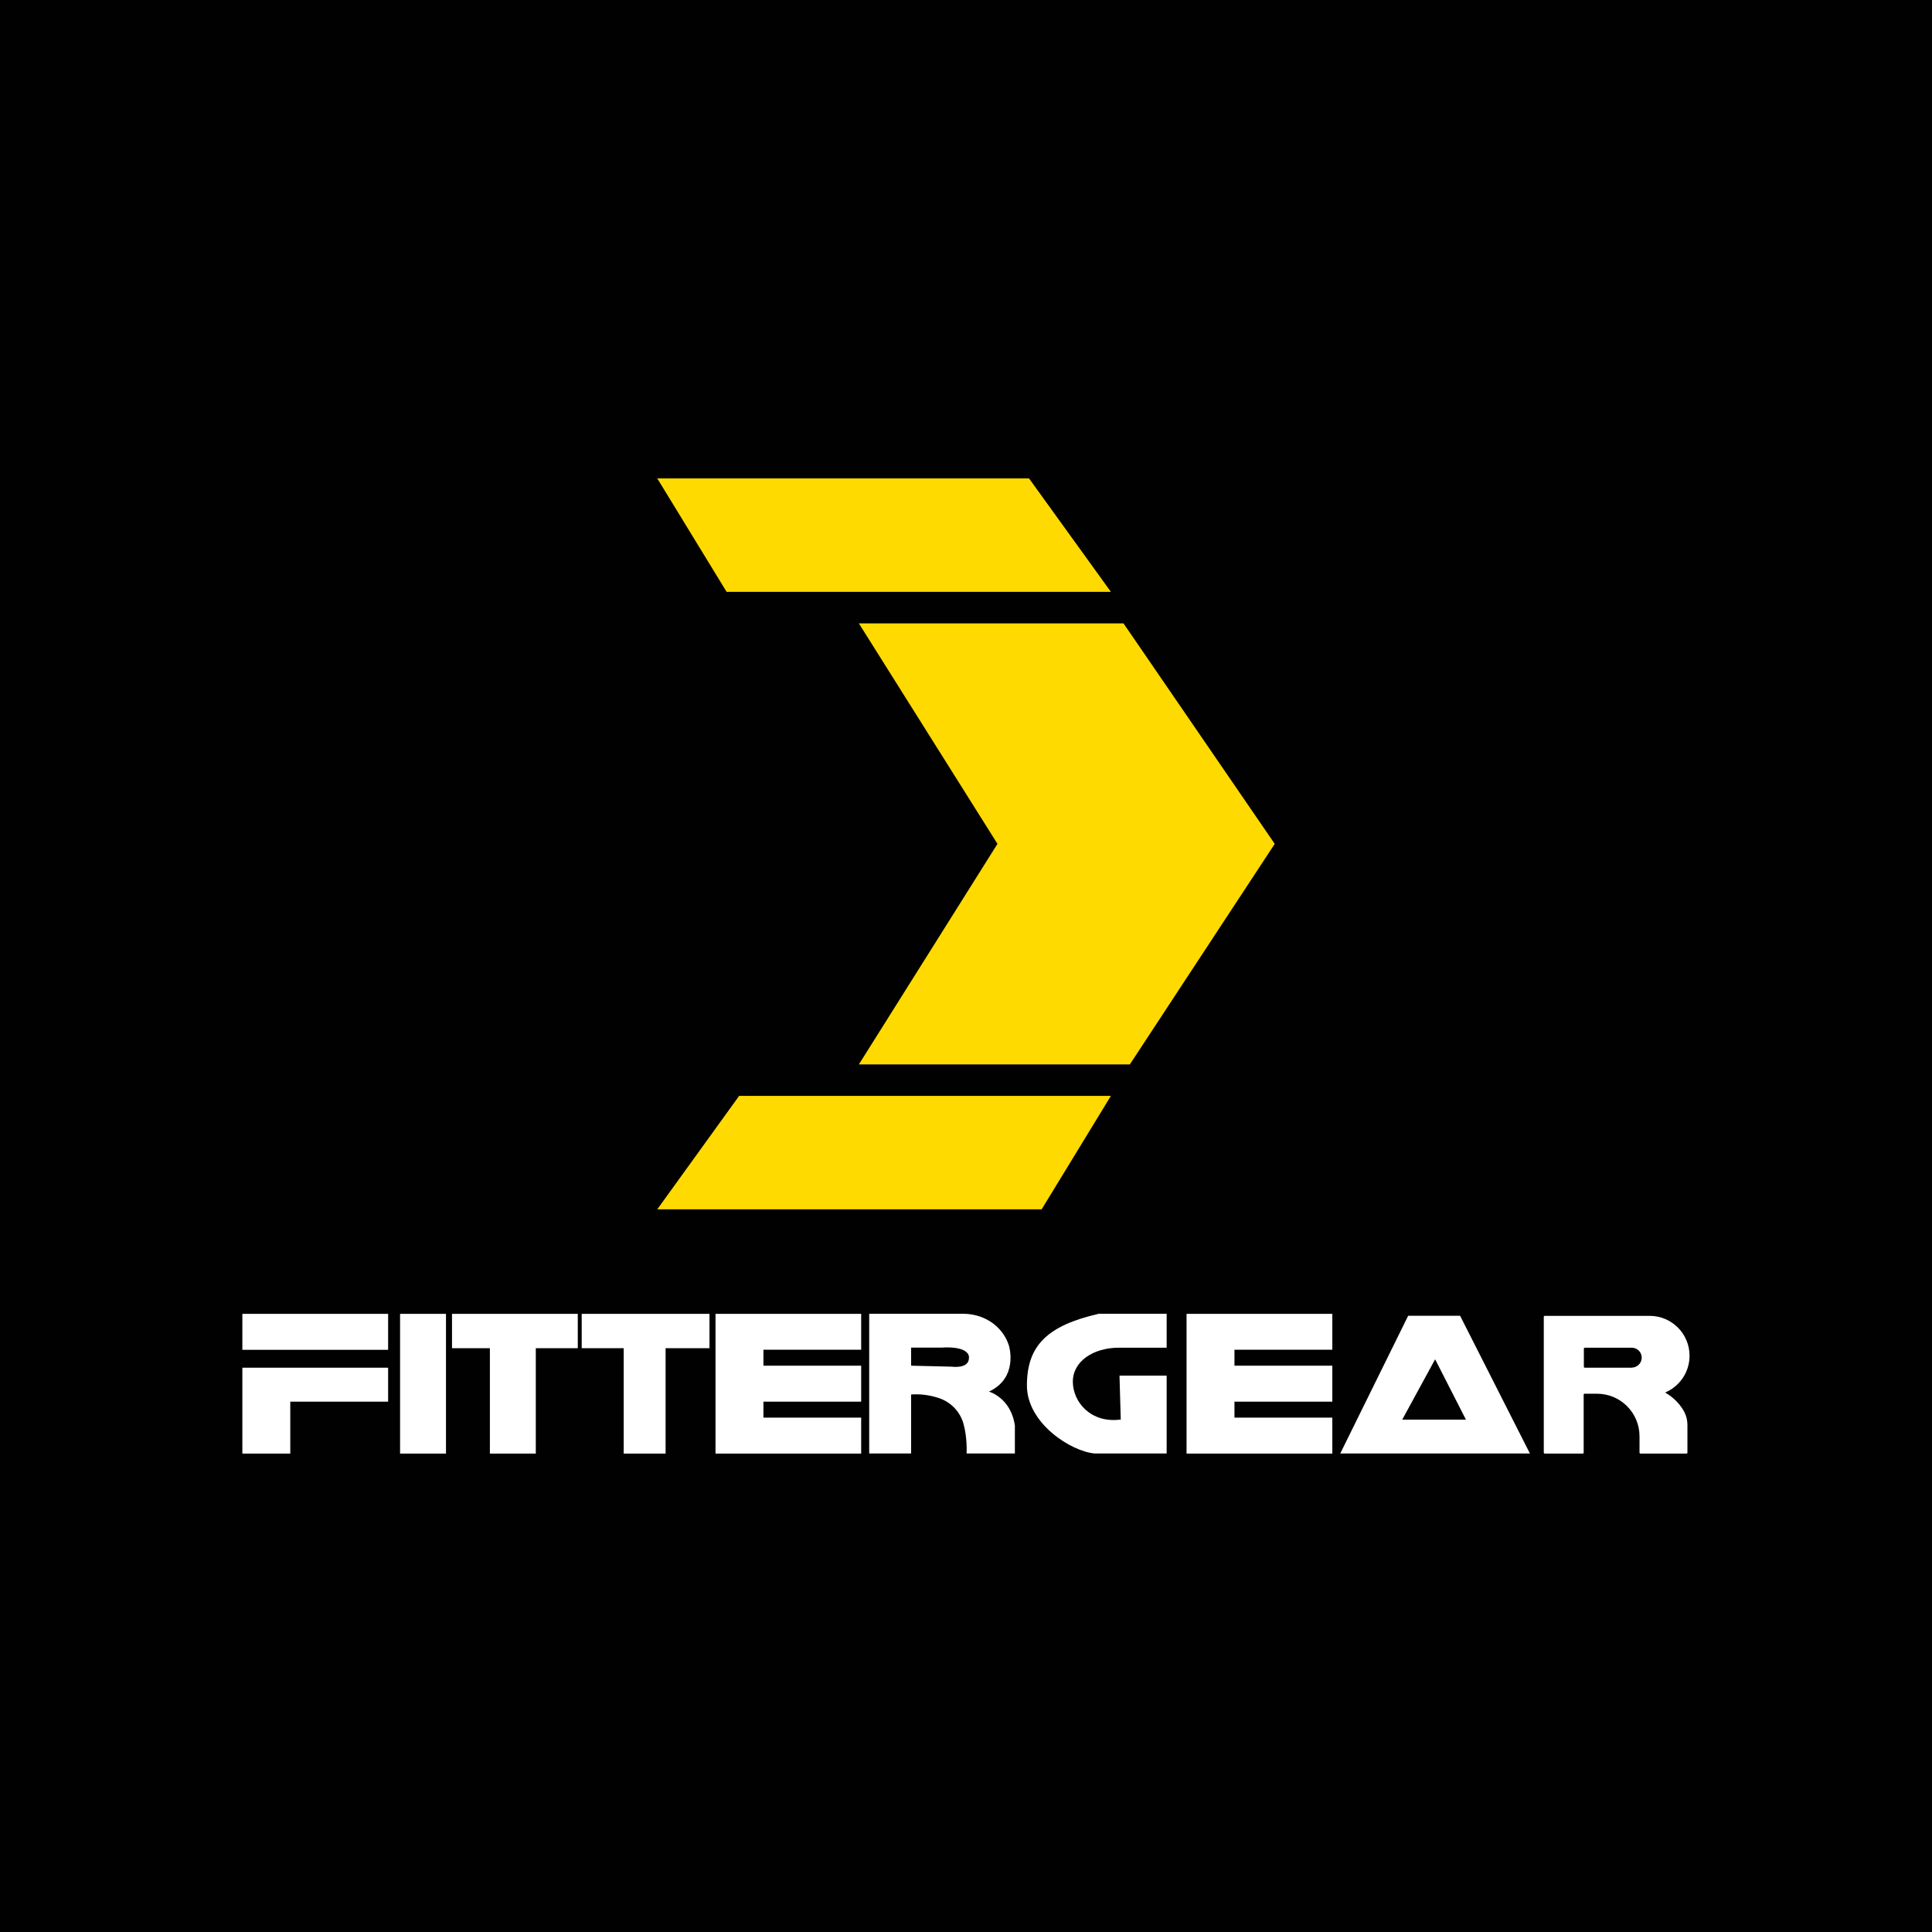
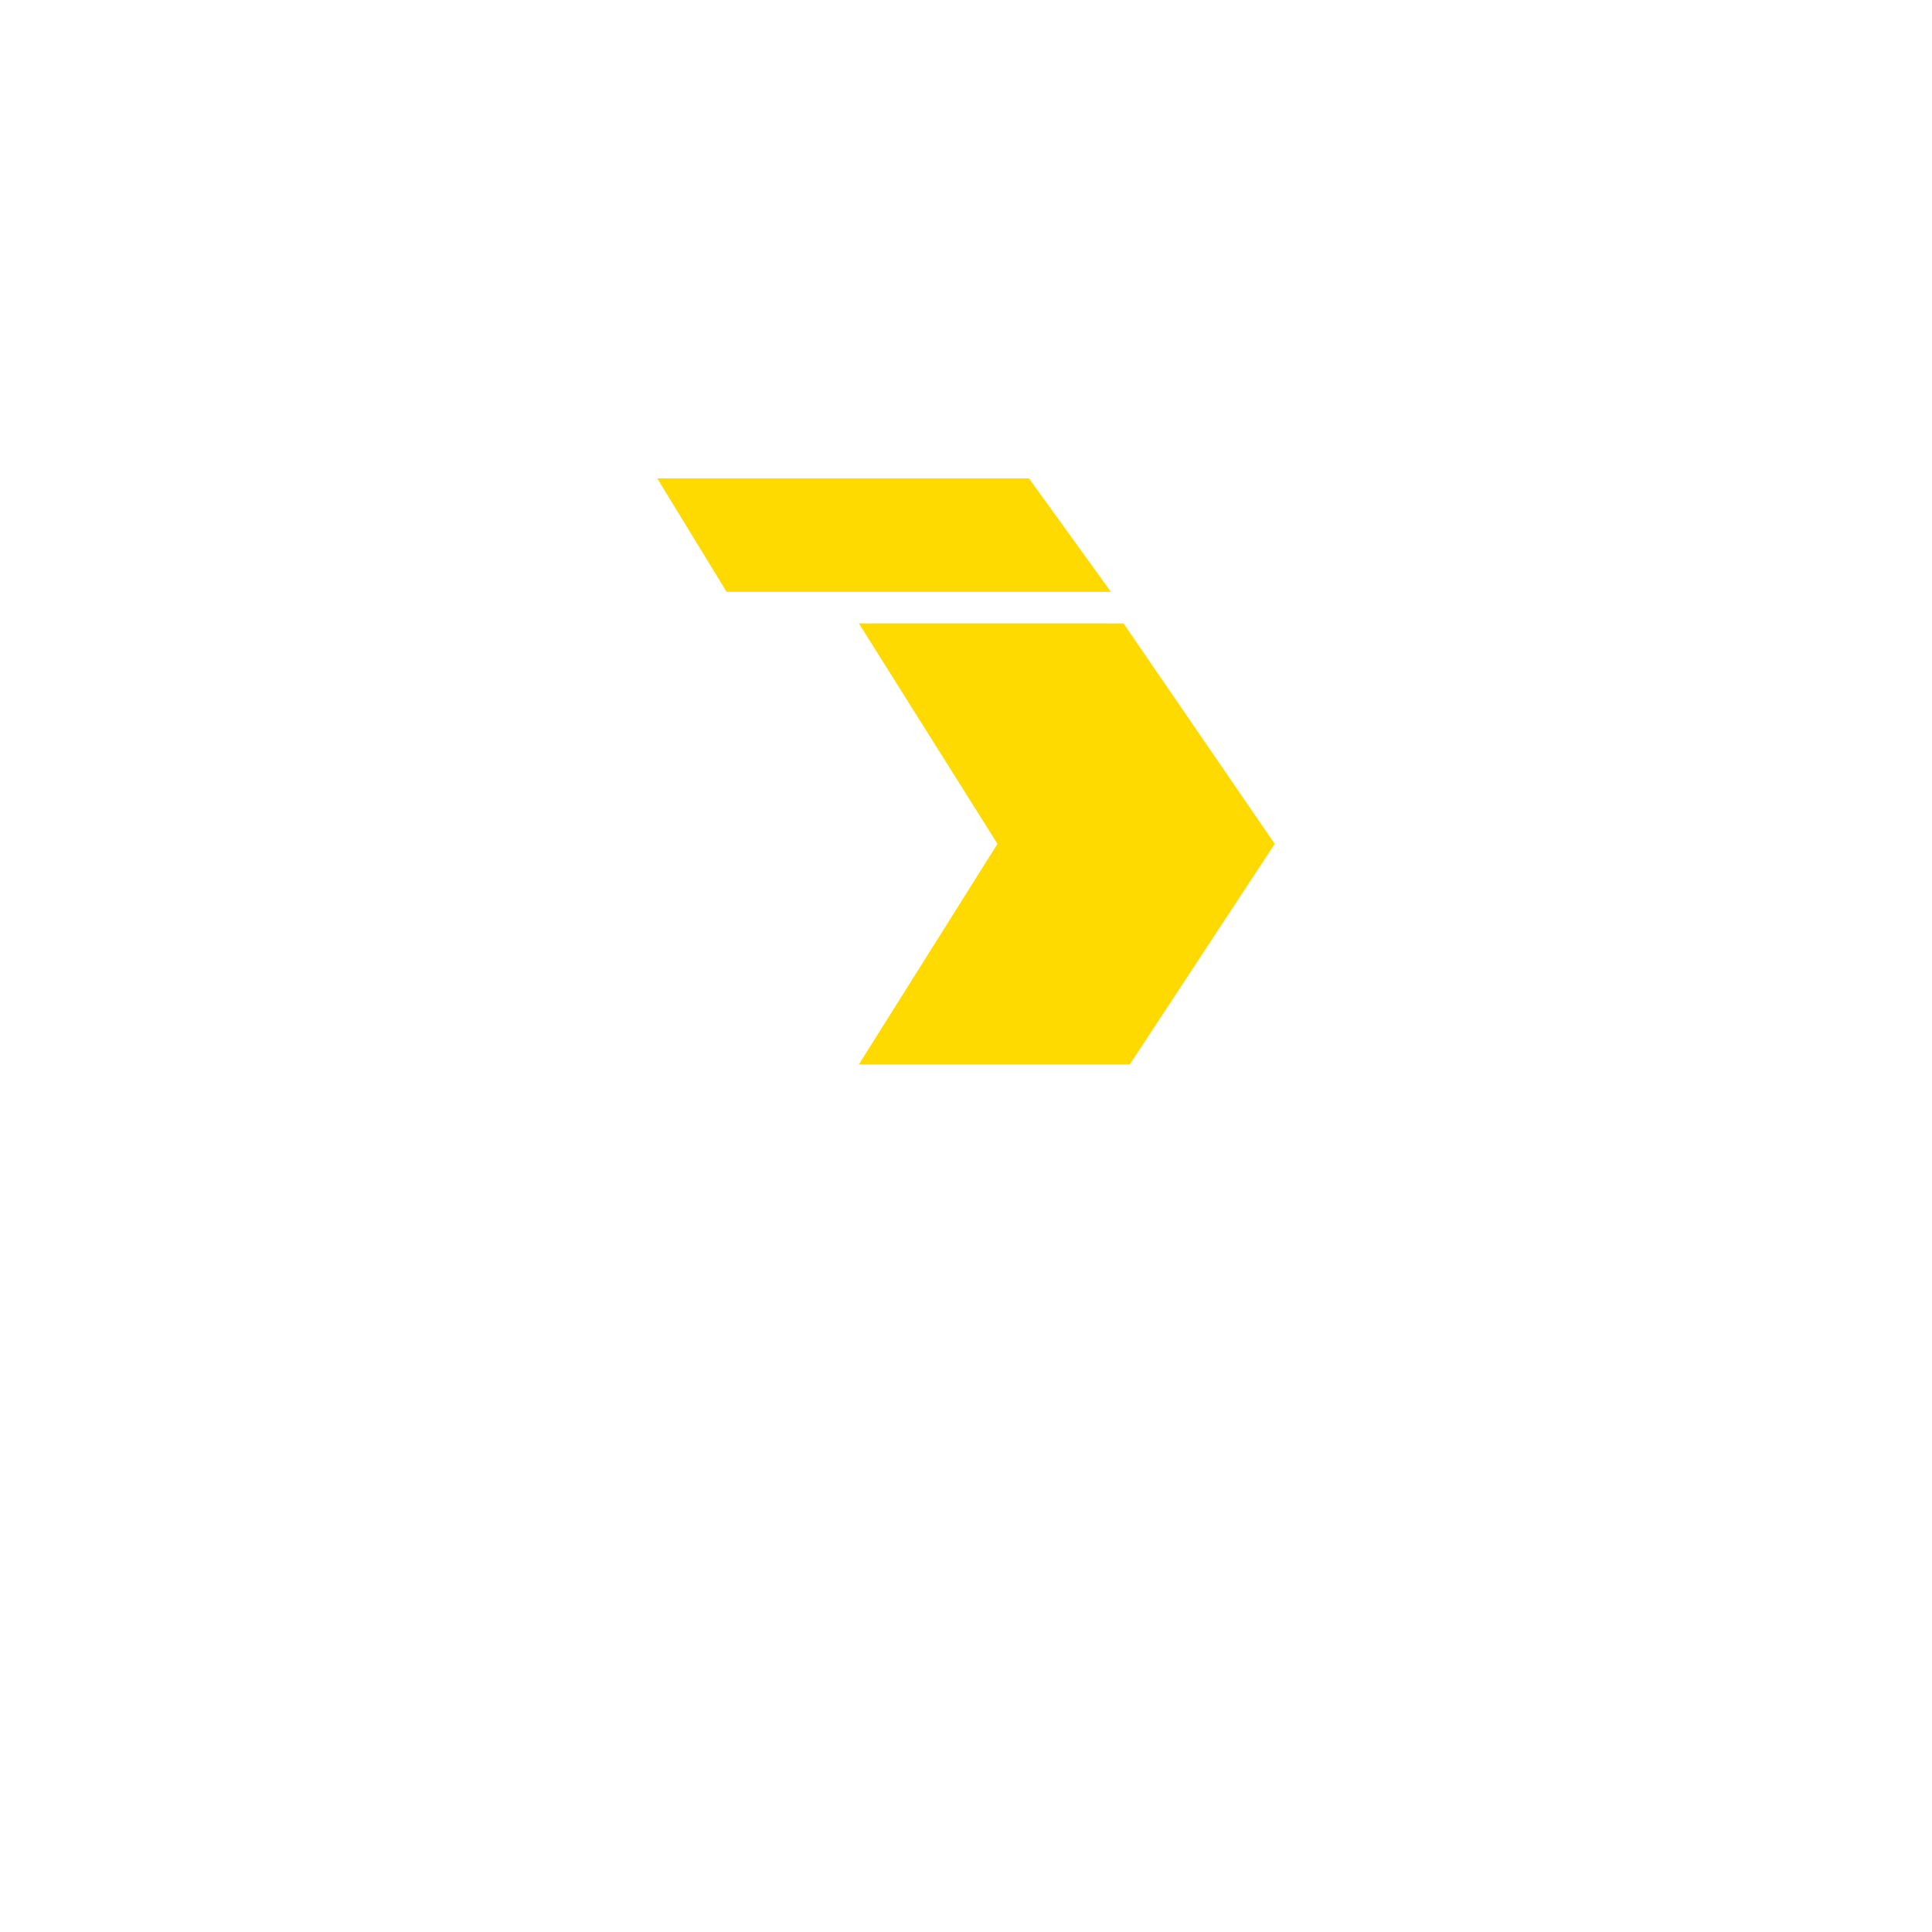
<svg xmlns="http://www.w3.org/2000/svg" id="Layer_1" viewBox="0 0 202 202">
  <defs>
    <style>.cls-1{fill:#feda00;}.cls-1,.cls-2,.cls-3{stroke-width:0px;}.cls-2{fill:#010101;}.cls-3{fill:#fff;}</style>
  </defs>
-   <rect class="cls-2" width="202" height="202" />
  <polygon class="cls-1" points="116.15 61.88 75.97 61.88 68.72 50.02 107.59 50.02 116.15 61.88" />
-   <polygon class="cls-1" points="68.72 126.44 108.91 126.44 116.15 114.58 77.28 114.58 68.72 126.44" />
  <polygon class="cls-1" points="118.13 111.29 89.8 111.29 104.29 88.23 89.8 65.18 117.47 65.18 133.28 88.23 118.13 111.29" />
  <rect class="cls-3" x="25.34" y="137.37" width="15.24" height="3.76" />
  <polyline class="cls-3" points="129.07 151.98 139.3 151.98 139.3 148.22 129.07 148.22 129.07 146.55 139.3 146.55 139.3 142.79 129.07 142.79 129.07 141.12 139.3 141.12 139.3 137.37 124.06 137.37 124.06 137.57 124.06 141.12 124.06 142.79 124.06 146.55 124.06 148.22 124.06 151.98" />
  <polyline class="cls-3" points="79.82 151.98 90.04 151.98 90.04 148.22 79.82 148.22 79.82 146.55 90.04 146.55 90.04 142.79 79.82 142.79 79.82 141.12 90.04 141.12 90.04 137.37 74.81 137.37 74.81 137.57 74.81 141.12 74.81 142.79 74.81 146.55 74.81 148.22 74.81 151.98" />
-   <polygon class="cls-3" points="74.18 137.37 60.82 137.37 60.82 140.96 65.21 140.96 65.21 151.98 69.59 151.98 69.59 140.96 74.18 140.96 74.18 137.37" />
  <rect class="cls-3" x="36.93" y="142.27" width="14.61" height="4.8" transform="translate(188.9 100.44) rotate(90)" />
  <polygon class="cls-3" points="60.41 137.37 56.02 137.37 51.22 137.37 47.26 137.37 47.26 140.96 51.22 140.96 51.22 151.98 56.02 151.98 56.02 140.96 60.41 140.96 60.41 137.37" />
  <polygon class="cls-3" points="40.58 143 25.34 143 25.34 146.13 25.34 146.55 25.34 151.98 30.35 151.98 30.35 146.55 40.58 146.55 40.58 143" />
-   <path class="cls-3" d="M103.4,145.5c3.13-1.46,2.09-4.8,2.09-4.8-.27-.86-.74-1.51-1.27-2-.95-.89-2.23-1.34-3.53-1.34h-5.43s-4.38,0-4.38,0v14.61h4.38v-6.17c.97-.07,1.95.06,2.88.37.01,0,.03,0,.04.01,1.24.42,2.21,1.42,2.56,2.69.42,1.51.32,3.1.32,3.1h5.05v-2.92c-.42-2.92-2.71-3.55-2.71-3.55ZM95.26,142.79v-1.89h3.13c3.13-.2,2.92,1.05,2.92,1.05,0,.97-1.11,1.02-1.86.94" />
-   <path class="cls-3" d="M112.17,144.46c0-2.13,2.15-3.55,4.8-3.55h5.01v-3.55h-7.1c-5.43,1.25-7.51,3.36-7.51,7.51h0c0,3.92,4.59,6.89,7.1,7.1h7.51v-8.14h-4.93l.13,4.59c-3.13.42-5.01-1.83-5.01-3.97Z" />
-   <path class="cls-3" d="M152.66,137.57h-5.43l-7.1,14.4h19.83l-7.3-14.4ZM150.05,142.12l3.22,6.31h-6.66l3.44-6.31Z" />
+   <path class="cls-3" d="M112.17,144.46h5.01v-3.55h-7.1c-5.43,1.25-7.51,3.36-7.51,7.51h0c0,3.92,4.59,6.89,7.1,7.1h7.51v-8.14h-4.93l.13,4.59c-3.13.42-5.01-1.83-5.01-3.97Z" />
  <path class="cls-3" d="M174.11,145.59c1.5-.64,2.54-2.12,2.54-3.84,0-2.31-1.87-4.17-4.17-4.17h0s-.06,0-.09,0h-10.9s-.08.04-.08.08v14.24s.04.08.08.08h4.01s.08-.04.08-.08v-6.1s.04-.08.08-.08h1.31c2.46,0,4.45,1.99,4.45,4.45v1.73s.04.08.08.08h4.85s.08-.04.08-.08v-2.91c0-.46-.1-.92-.31-1.33-.62-1.2-1.63-1.84-2.02-2.06ZM170.61,143h-4.93s-.08-.04-.08-.08v-1.93s.04-.08.08-.08h4.93c.58,0,1.04.47,1.04,1.04s-.47,1.04-1.04,1.04Z" />
</svg>